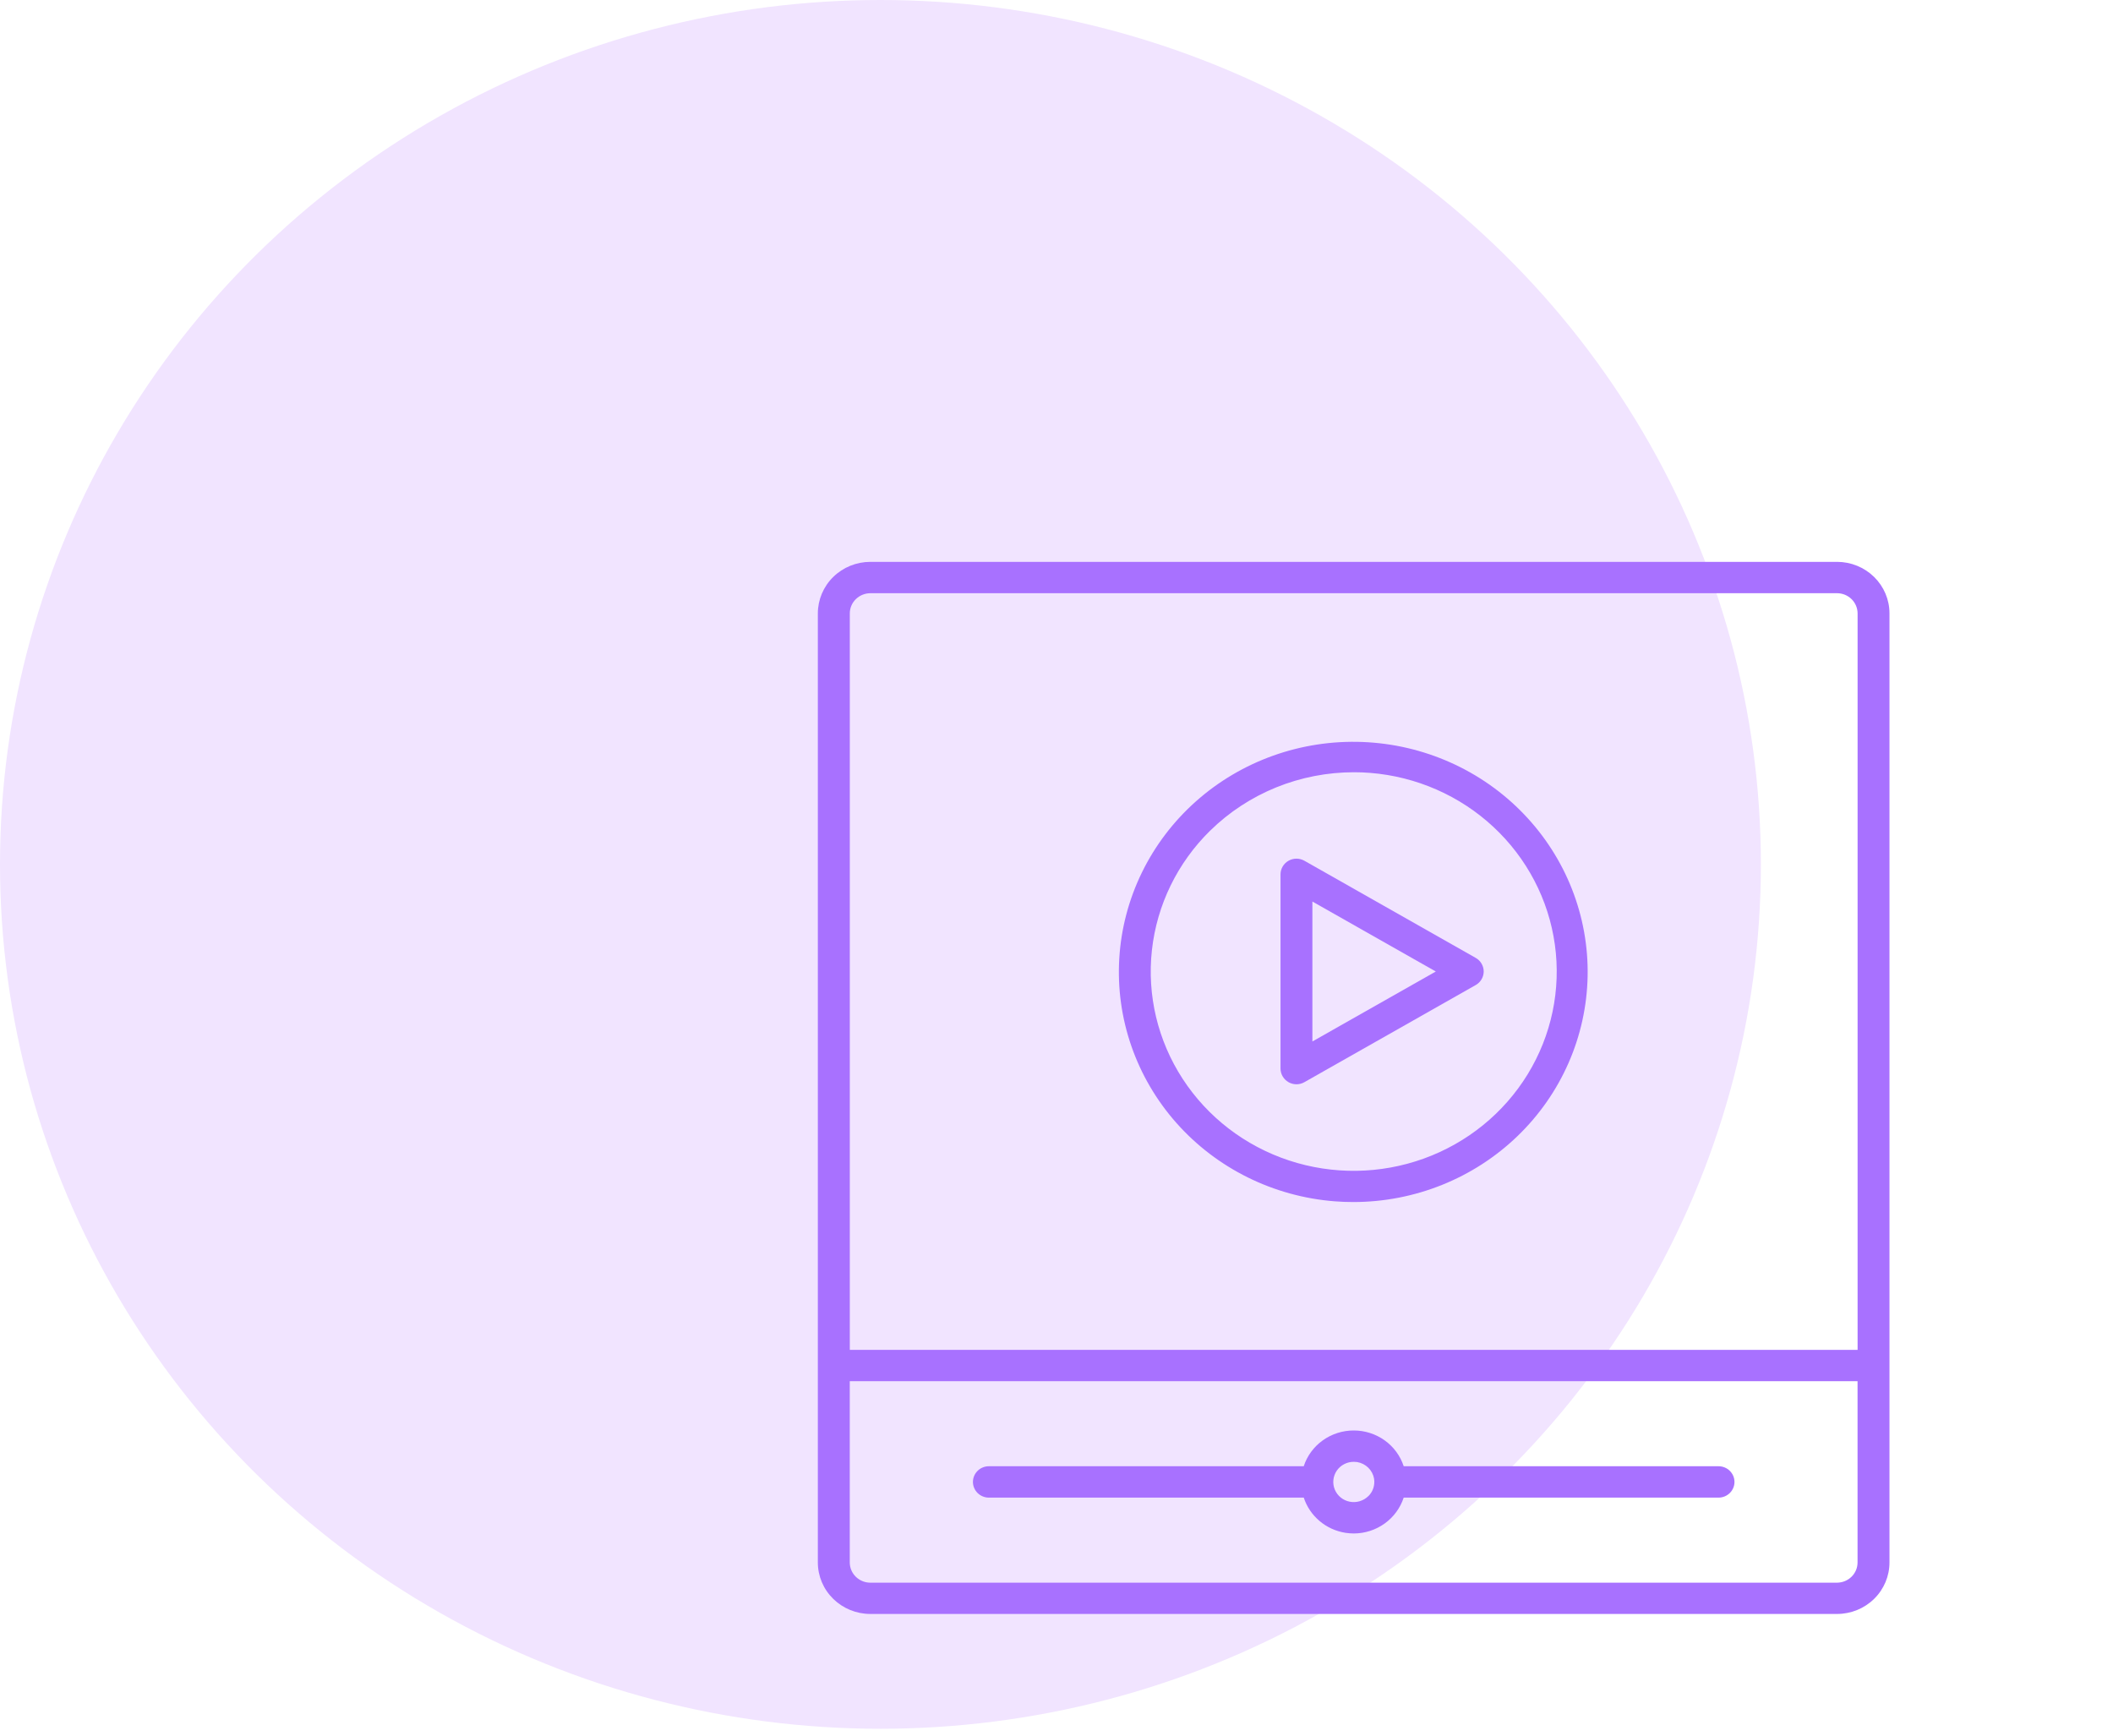
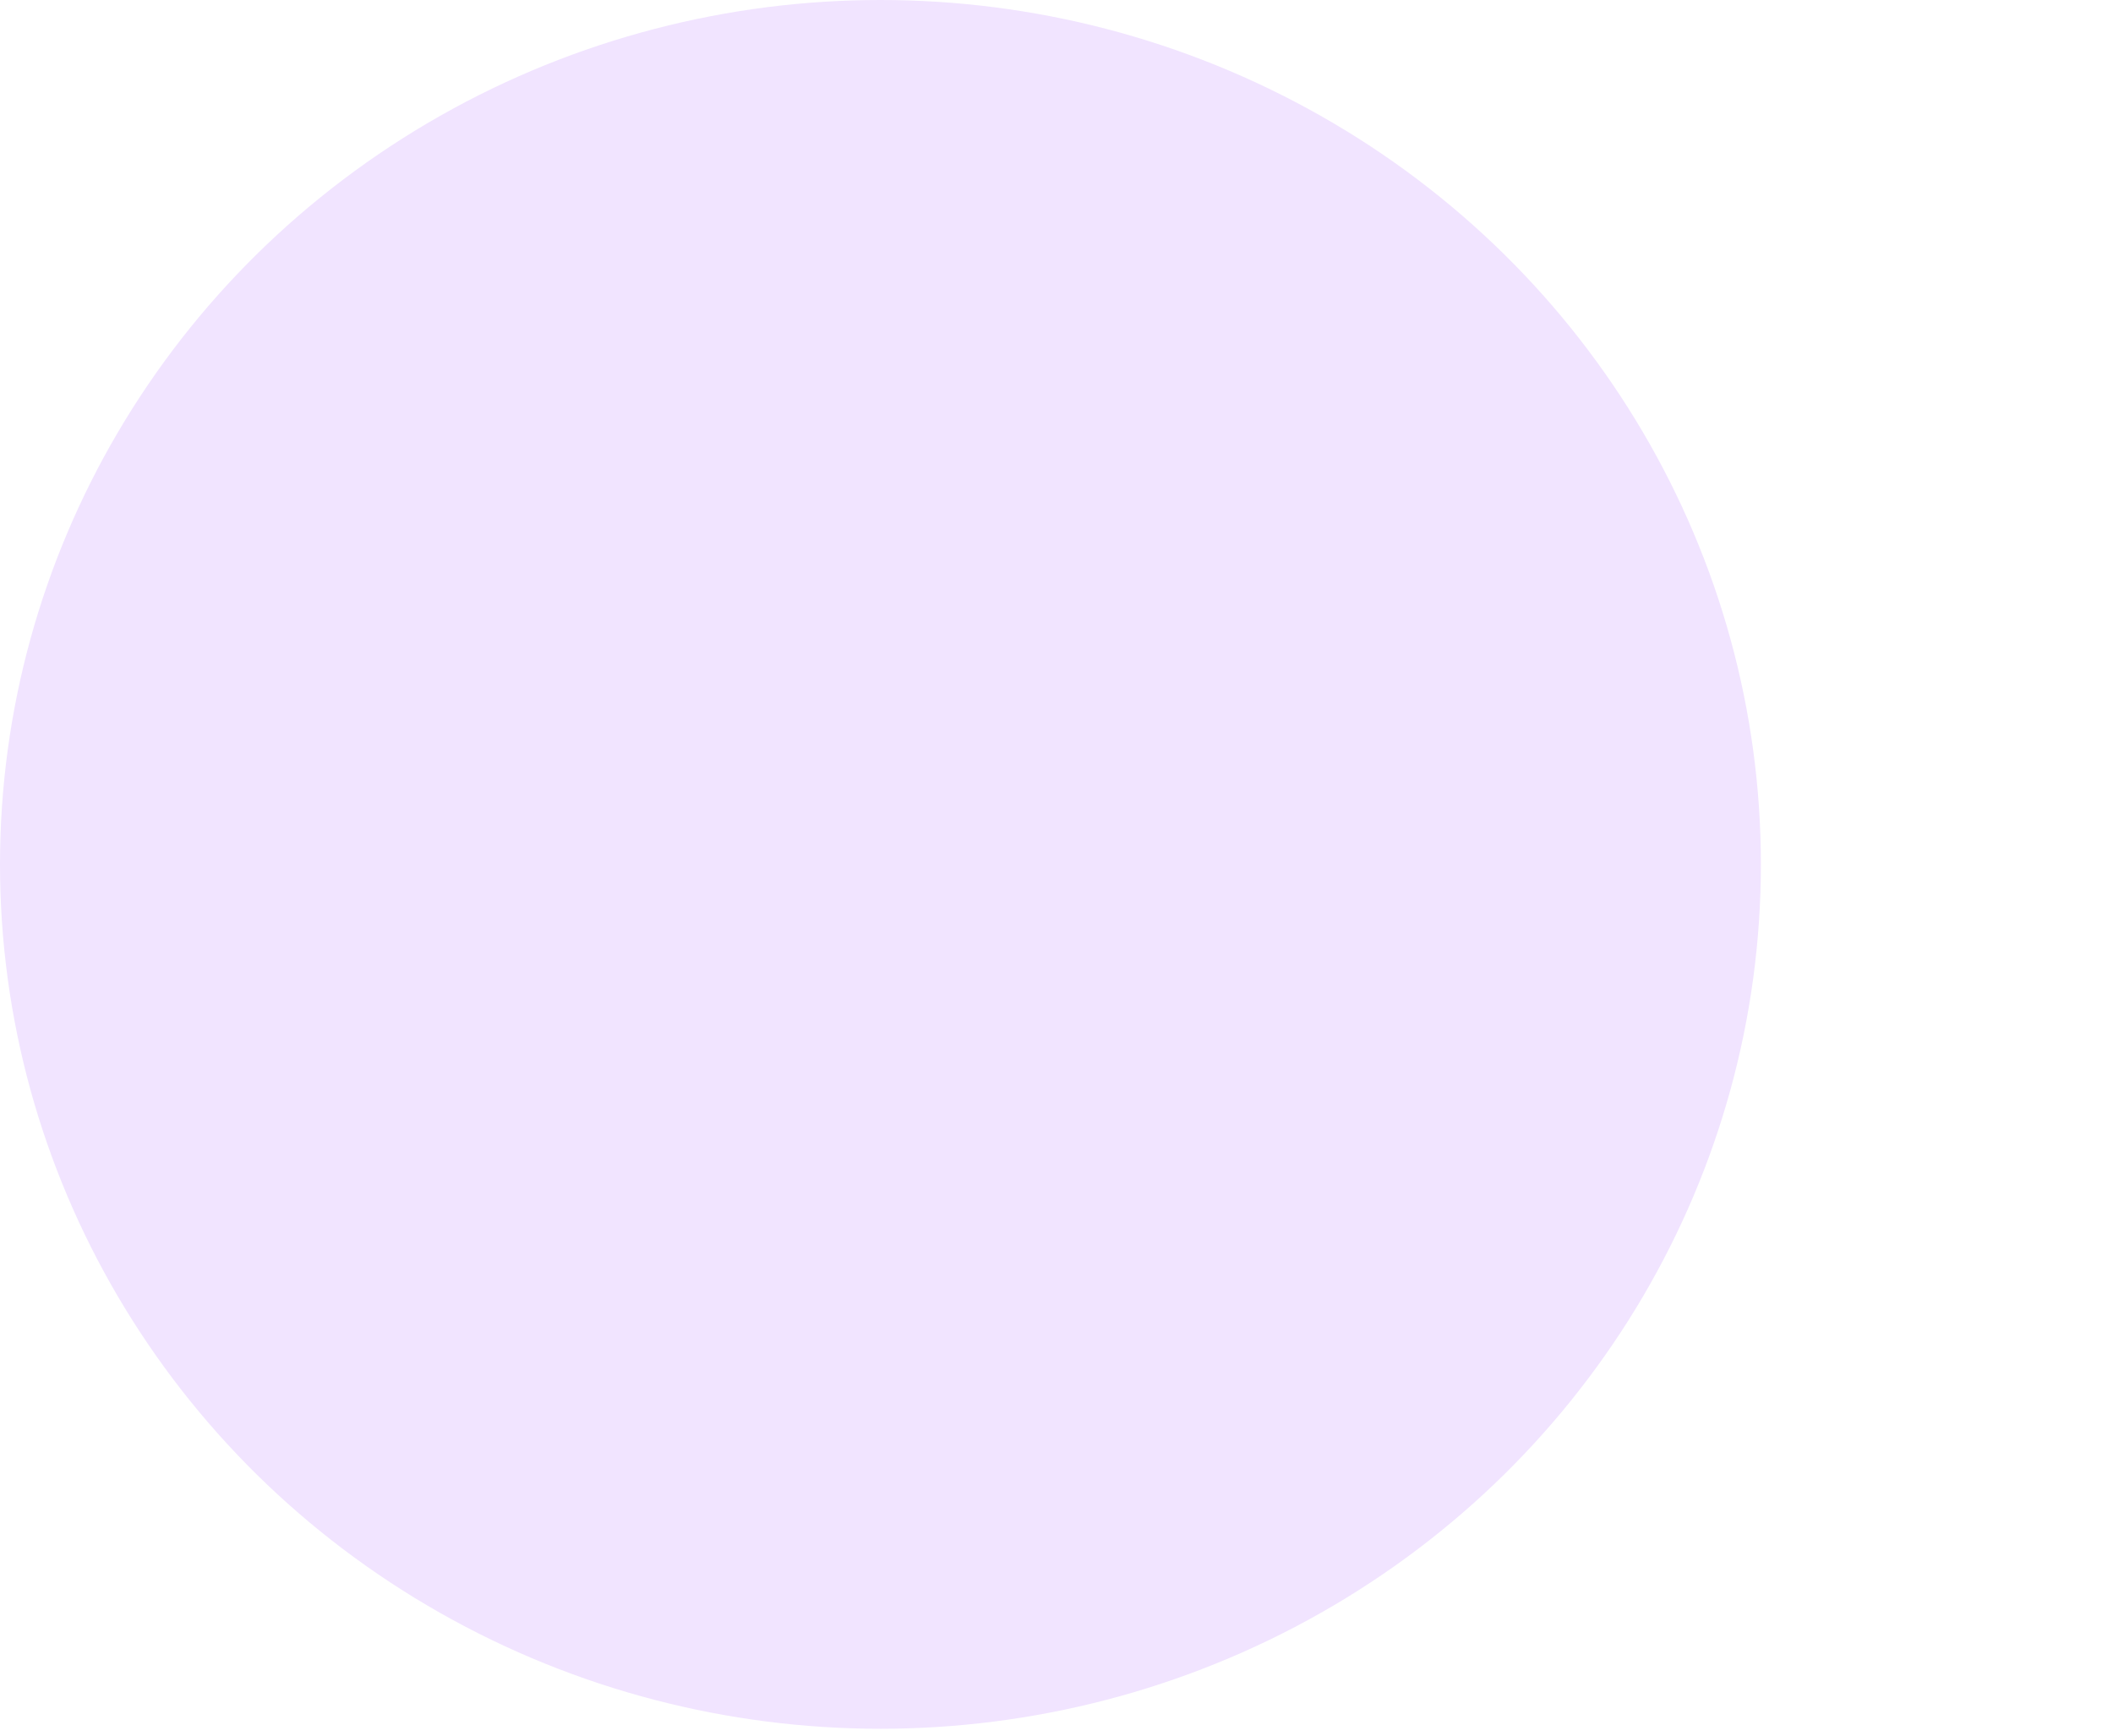
<svg xmlns="http://www.w3.org/2000/svg" fill="none" height="46" viewBox="0 0 56 46" width="56">
  <ellipse cx="23.334" cy="22.909" fill="#f1e4ff" rx="23.334" ry="22.909" />
  <g fill="#a871ff">
-     <path d="m35.373 31.839c.166.013.332.019.496.019 1.626-.001 3.187-.628 4.347-1.746 1.161-1.118 1.828-2.639 1.86-4.235.032-1.596-.576-3.141-1.691-4.302-1.115-1.162-2.65-1.847-4.275-1.91-1.625-.063-3.21.502-4.415 1.574-1.205 1.072-1.934 2.565-2.031 4.158-.097 1.594.447 3.161 1.514 4.365 1.067 1.204 2.573 1.95 4.194 2.077zm-3.299-9.825c.5-.491 1.095-.88 1.749-1.146.654-.265 1.355-.401 2.062-.401.143 0 .286.005.429.017 1.222.098 2.373.602 3.263 1.43s1.466 1.929 1.631 3.122c.166 1.193-.089 2.405-.721 3.436-.632 1.031-1.604 1.82-2.755 2.235-1.151.415-2.411.432-3.573.048-1.162-.384-2.155-1.147-2.815-2.161-.66-1.014-.948-2.219-.815-3.416s.677-2.313 1.544-3.164z" />
-     <path d="m34.148 28.681c.064.036.137.056.211.056.074 0 .147-.019.211-.056l4.54-2.574c.064-.036.118-.089.155-.152.037-.063.057-.135.057-.208s-.02-.144-.057-.208c-.037-.063-.09-.116-.155-.152l-4.539-2.574c-.064-.036-.137-.056-.211-.056-.074 0-.147.019-.211.056-.064.036-.118.089-.155.152-.037.063-.057.135-.057.208v5.147c0 .073.019.144.057.208s.09.116.154.152zm.634-4.787 3.271 1.854-3.271 1.854z" />
-     <path d="m48.687 14.891h-25.622c-.368.001-.722.144-.982.4-.261.256-.407.603-.408.964v25.156c0.0.362.147.709.408.964.261.256.614.4.982.4h25.622c.368-0.0.722-.144.982-.4.261-.256.407-.603.407-.964v-25.156c-0-.362-.147-.709-.407-.964-.261-.256-.614-.4-.982-.4zm-25.622.831h25.622c.144 0.0.282.057.384.157.102.1.159.236.16.377v19.52h-26.709v-19.52c0-.141.058-.277.16-.377.102-.1.24-.156.384-.157zm25.622 26.224h-25.622c-.144-0-.282-.057-.384-.157-.102-.1-.159-.236-.16-.377v-4.806h26.709v4.806c-0.0.142-.058.277-.16.377-.102.1-.24.156-.384.157z" />
-     <path d="m45.547 38.86h-8.345c-.09-.275-.267-.516-.505-.686s-.525-.262-.82-.262-.582.092-.82.262-.415.411-.505.686h-8.344c-.112 0-.22.044-.299.122s-.124.183-.124.294c0 .11.045.216.124.294s.187.122.299.122h8.345c.079.241.224.455.419.62.195.165.433.273.688.313.073.011.146.016.219.017.294-.001.581-.093.818-.264.238-.171.414-.411.504-.686h8.344c.112 0 .22-.044.299-.122.079-.078.124-.183.124-.294 0-.11-.045-.216-.124-.294s-.187-.122-.299-.122zm-9.284.793c-.063.062-.141.108-.227.134-.086.026-.176.03-.264.013-.088-.017-.17-.055-.239-.111-.069-.056-.123-.128-.157-.209s-.047-.17-.038-.257c.009-.087.04-.171.089-.244s.117-.133.196-.174c.079-.041.167-.063.257-.062.029 0 .058.002.087.006.112.019.215.071.296.15.08.079.134.18.153.29.014.084.007.17-.019.251s-.072.154-.133.214z" />
-   </g>
+     </g>
</svg>